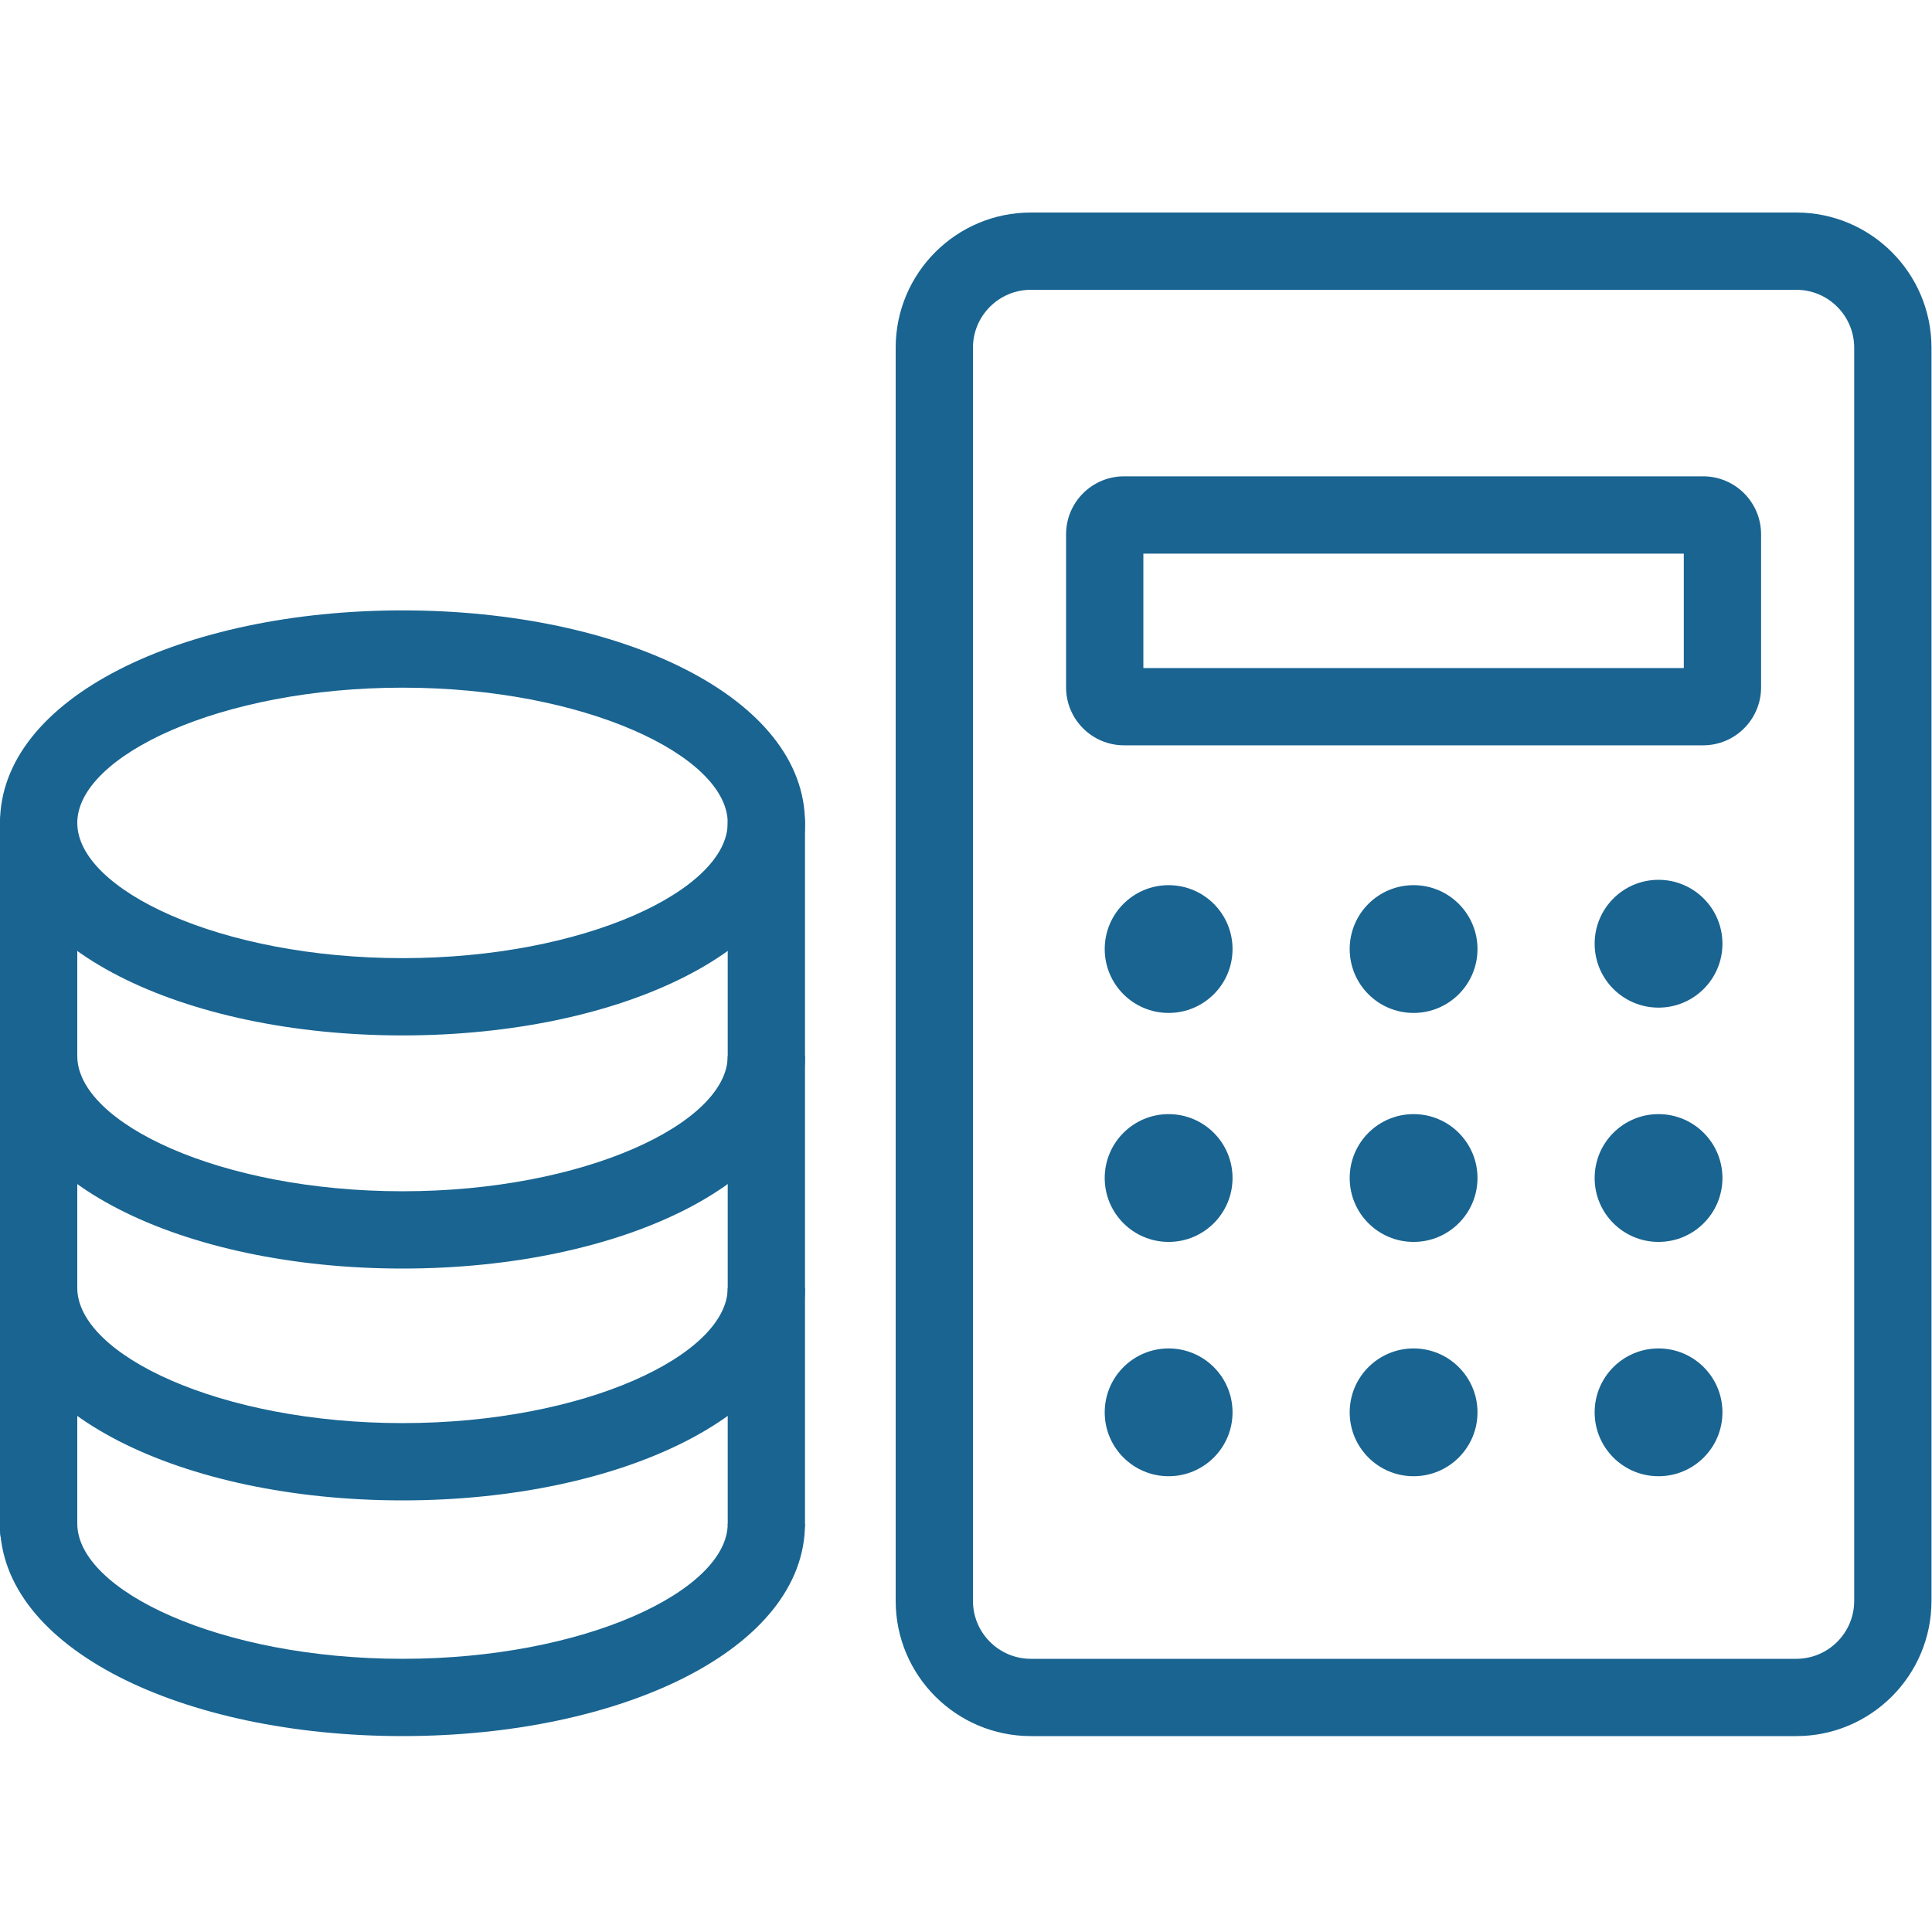
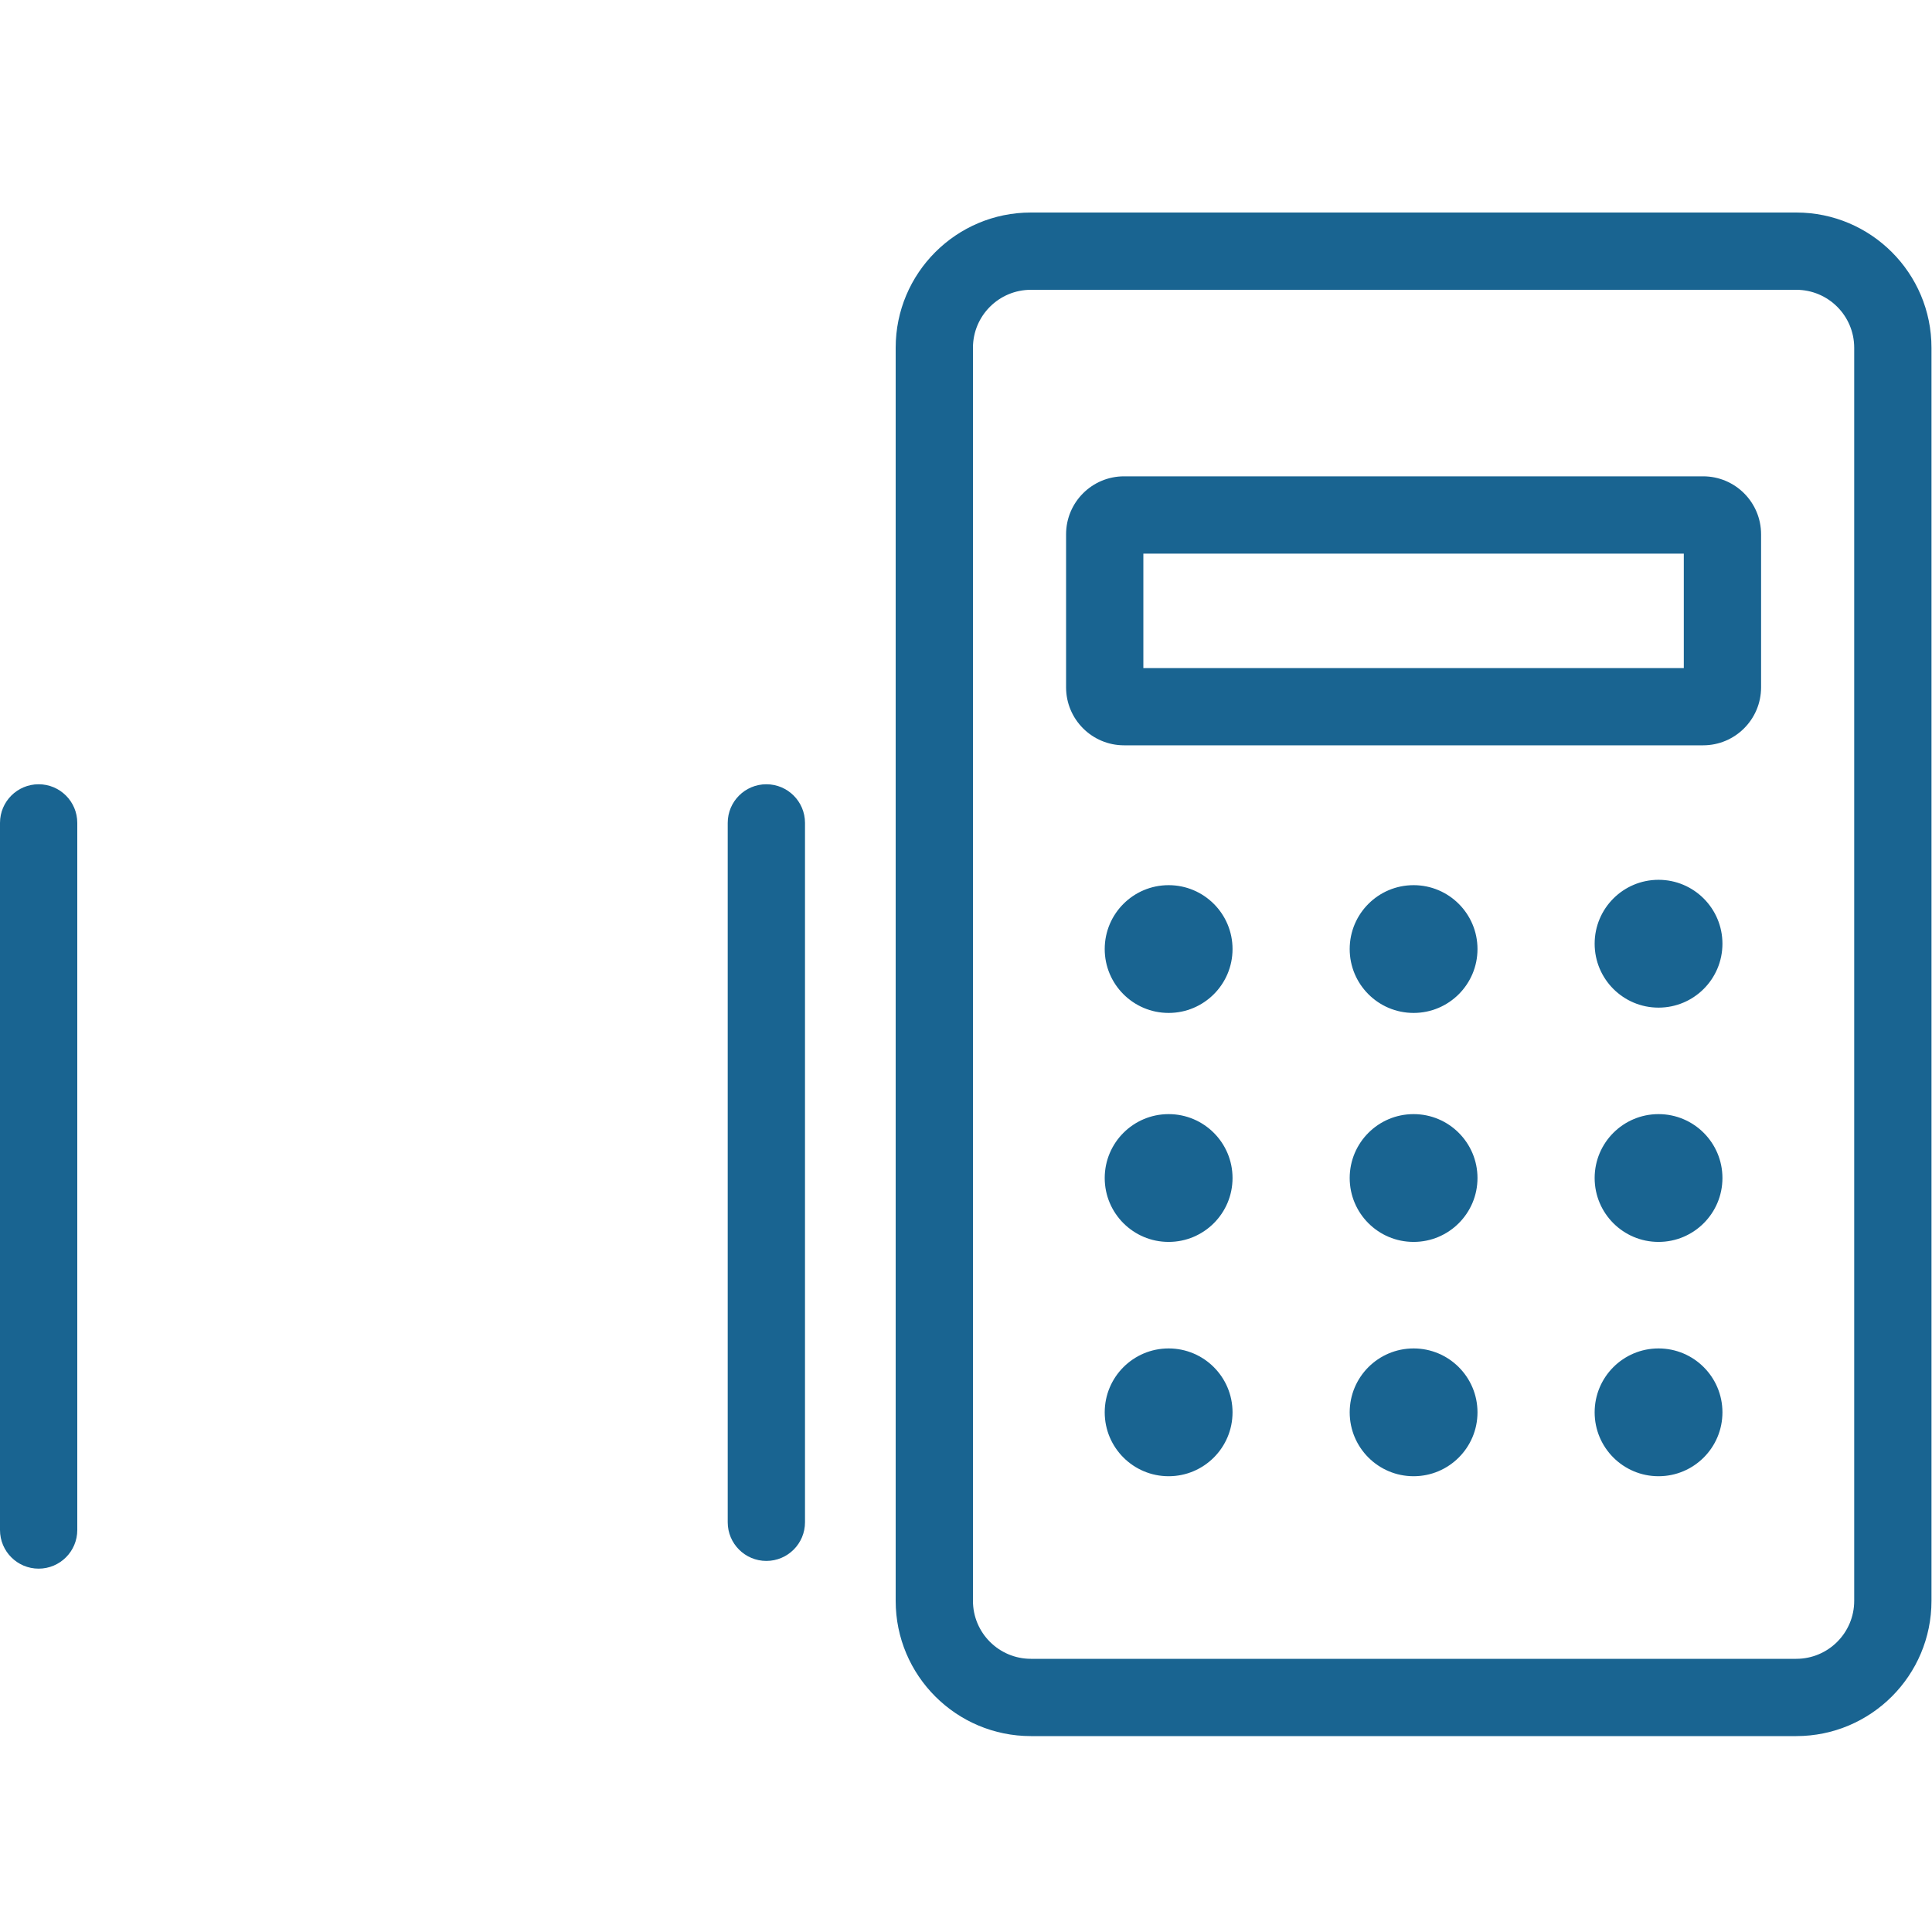
<svg xmlns="http://www.w3.org/2000/svg" width="75" height="75" viewBox="0 0 75 75" fill="none">
  <g clip-path="url(#clip0_121_1353)">
-     <path d="M28.25 31.945C28.25 29.347 22.7 26.695 15.625 26.695C8.55 26.695 3 29.347 3 31.945C3 34.542 8.55 37.195 15.625 37.195C22.7 37.195 28.25 34.542 28.25 31.945ZM31.25 31.945C31.25 36.803 24.153 40.195 15.625 40.195C7.097 40.195 -0 36.803 -0 31.945C-0 27.086 7.097 23.695 15.625 23.695C24.153 23.695 31.25 27.086 31.25 31.945ZM28.25 59.145C28.25 61.742 22.7 64.395 15.625 64.395C8.55 64.395 3 61.743 3 59.145H-0C-0 64.003 7.097 67.395 15.625 67.395C24.153 67.395 31.25 64.003 31.25 59.145H28.25ZM28.25 49.995C28.25 52.593 22.7 55.245 15.625 55.245C8.55 55.245 3 52.593 3 49.995H-0C-0 54.853 7.097 58.245 15.625 58.245C24.153 58.245 31.25 54.853 31.25 49.995H28.25ZM28.25 40.995C28.25 43.593 22.7 46.245 15.625 46.245C8.55 46.245 3 43.593 3 40.995H-0C-0 45.853 7.097 49.245 15.625 49.245C24.153 49.245 31.25 45.853 31.25 40.995H28.25Z" fill="#196491" />
    <path d="M0 31.945V59.395C0 60.223 0.672 60.895 1.5 60.895C2.328 60.895 3 60.223 3 59.395V31.945C3 31.116 2.328 30.445 1.5 30.445C0.672 30.445 0 31.116 0 31.945ZM28.25 31.945V59.095C28.25 59.923 28.922 60.595 29.75 60.595C30.578 60.595 31.25 59.923 31.25 59.095V31.945C31.25 31.116 30.578 30.445 29.75 30.445C28.922 30.445 28.25 31.116 28.25 31.945ZM69.73 64.395C70.972 64.395 71.98 63.387 71.98 62.145V13.5C71.98 12.257 70.972 11.25 69.73 11.25H40.02C38.778 11.25 37.77 12.257 37.77 13.5V62.145C37.77 63.387 38.778 64.395 40.02 64.395H69.73ZM69.73 67.395H40.02C37.121 67.395 34.77 65.044 34.77 62.145V13.5C34.77 10.601 37.121 8.25 40.02 8.25H69.73C72.629 8.25 74.98 10.601 74.98 13.5V62.145C74.98 65.044 72.629 67.395 69.73 67.395Z" fill="#196491" />
-     <path d="M65.365 21.491H44.385V25.933H65.365V21.491ZM66.115 28.933H43.635C42.393 28.933 41.385 27.925 41.385 26.683V20.741C41.385 19.498 42.393 18.491 43.635 18.491H66.115C67.357 18.491 68.365 19.498 68.365 20.741V26.683C68.365 27.925 67.357 28.933 66.115 28.933ZM47.847 36.842C47.847 38.212 46.736 39.322 45.366 39.322C43.996 39.322 42.885 38.212 42.885 36.842C42.885 35.472 43.996 34.362 45.366 34.362C46.736 34.362 47.847 35.472 47.847 36.842ZM57.356 36.842C57.356 38.212 56.245 39.322 54.876 39.322C53.505 39.322 52.395 38.212 52.395 36.842C52.395 35.472 53.505 34.362 54.876 34.362C56.245 34.362 57.356 35.472 57.356 36.842ZM66.865 36.635C66.865 38.006 65.754 39.116 64.384 39.116C63.014 39.116 61.904 38.006 61.904 36.635C61.904 35.265 63.014 34.154 64.384 34.154C65.754 34.154 66.865 35.265 66.865 36.635ZM47.847 45.731C47.847 47.101 46.736 48.211 45.366 48.211C43.996 48.211 42.885 47.101 42.885 45.731C42.885 44.361 43.996 43.25 45.366 43.25C46.736 43.25 47.847 44.361 47.847 45.731ZM57.356 45.731C57.356 47.101 56.245 48.211 54.876 48.211C53.505 48.211 52.395 47.101 52.395 45.731C52.395 44.361 53.505 43.25 54.876 43.25C56.245 43.25 57.356 44.361 57.356 45.731ZM66.865 45.731C66.865 47.101 65.754 48.211 64.384 48.211C63.014 48.211 61.904 47.101 61.904 45.731C61.904 44.361 63.014 43.25 64.384 43.25C65.754 43.25 66.865 44.361 66.865 45.731ZM47.847 54.827C47.847 56.197 46.736 57.307 45.366 57.307C43.996 57.307 42.885 56.197 42.885 54.827C42.885 53.456 43.996 52.346 45.366 52.346C46.736 52.346 47.847 53.456 47.847 54.827ZM57.356 54.827C57.356 56.197 56.245 57.307 54.876 57.307C53.505 57.307 52.395 56.197 52.395 54.827C52.395 53.456 53.505 52.346 54.876 52.346C56.245 52.346 57.356 53.456 57.356 54.827ZM66.865 54.827C66.865 56.197 65.754 57.307 64.384 57.307C63.014 57.307 61.904 56.197 61.904 54.827C61.904 53.456 63.014 52.346 64.384 52.346C65.754 52.346 66.865 53.456 66.865 54.827Z" fill="#196491" />
+     <path d="M65.365 21.491H44.385V25.933H65.365V21.491ZM66.115 28.933H43.635C42.393 28.933 41.385 27.925 41.385 26.683V20.741C41.385 19.498 42.393 18.491 43.635 18.491H66.115C67.357 18.491 68.365 19.498 68.365 20.741V26.683C68.365 27.925 67.357 28.933 66.115 28.933ZM47.847 36.842C47.847 38.212 46.736 39.322 45.366 39.322C43.996 39.322 42.885 38.212 42.885 36.842C42.885 35.472 43.996 34.362 45.366 34.362C46.736 34.362 47.847 35.472 47.847 36.842M57.356 36.842C57.356 38.212 56.245 39.322 54.876 39.322C53.505 39.322 52.395 38.212 52.395 36.842C52.395 35.472 53.505 34.362 54.876 34.362C56.245 34.362 57.356 35.472 57.356 36.842ZM66.865 36.635C66.865 38.006 65.754 39.116 64.384 39.116C63.014 39.116 61.904 38.006 61.904 36.635C61.904 35.265 63.014 34.154 64.384 34.154C65.754 34.154 66.865 35.265 66.865 36.635ZM47.847 45.731C47.847 47.101 46.736 48.211 45.366 48.211C43.996 48.211 42.885 47.101 42.885 45.731C42.885 44.361 43.996 43.25 45.366 43.25C46.736 43.25 47.847 44.361 47.847 45.731ZM57.356 45.731C57.356 47.101 56.245 48.211 54.876 48.211C53.505 48.211 52.395 47.101 52.395 45.731C52.395 44.361 53.505 43.25 54.876 43.25C56.245 43.25 57.356 44.361 57.356 45.731ZM66.865 45.731C66.865 47.101 65.754 48.211 64.384 48.211C63.014 48.211 61.904 47.101 61.904 45.731C61.904 44.361 63.014 43.25 64.384 43.25C65.754 43.25 66.865 44.361 66.865 45.731ZM47.847 54.827C47.847 56.197 46.736 57.307 45.366 57.307C43.996 57.307 42.885 56.197 42.885 54.827C42.885 53.456 43.996 52.346 45.366 52.346C46.736 52.346 47.847 53.456 47.847 54.827ZM57.356 54.827C57.356 56.197 56.245 57.307 54.876 57.307C53.505 57.307 52.395 56.197 52.395 54.827C52.395 53.456 53.505 52.346 54.876 52.346C56.245 52.346 57.356 53.456 57.356 54.827ZM66.865 54.827C66.865 56.197 65.754 57.307 64.384 57.307C63.014 57.307 61.904 56.197 61.904 54.827C61.904 53.456 63.014 52.346 64.384 52.346C65.754 52.346 66.865 53.456 66.865 54.827Z" fill="#196491" />
  </g>
  <defs>
    <clipPath id="clip0_121_1353">
      <rect width="75" height="75" fill="white" />
    </clipPath>
  </defs>
</svg>